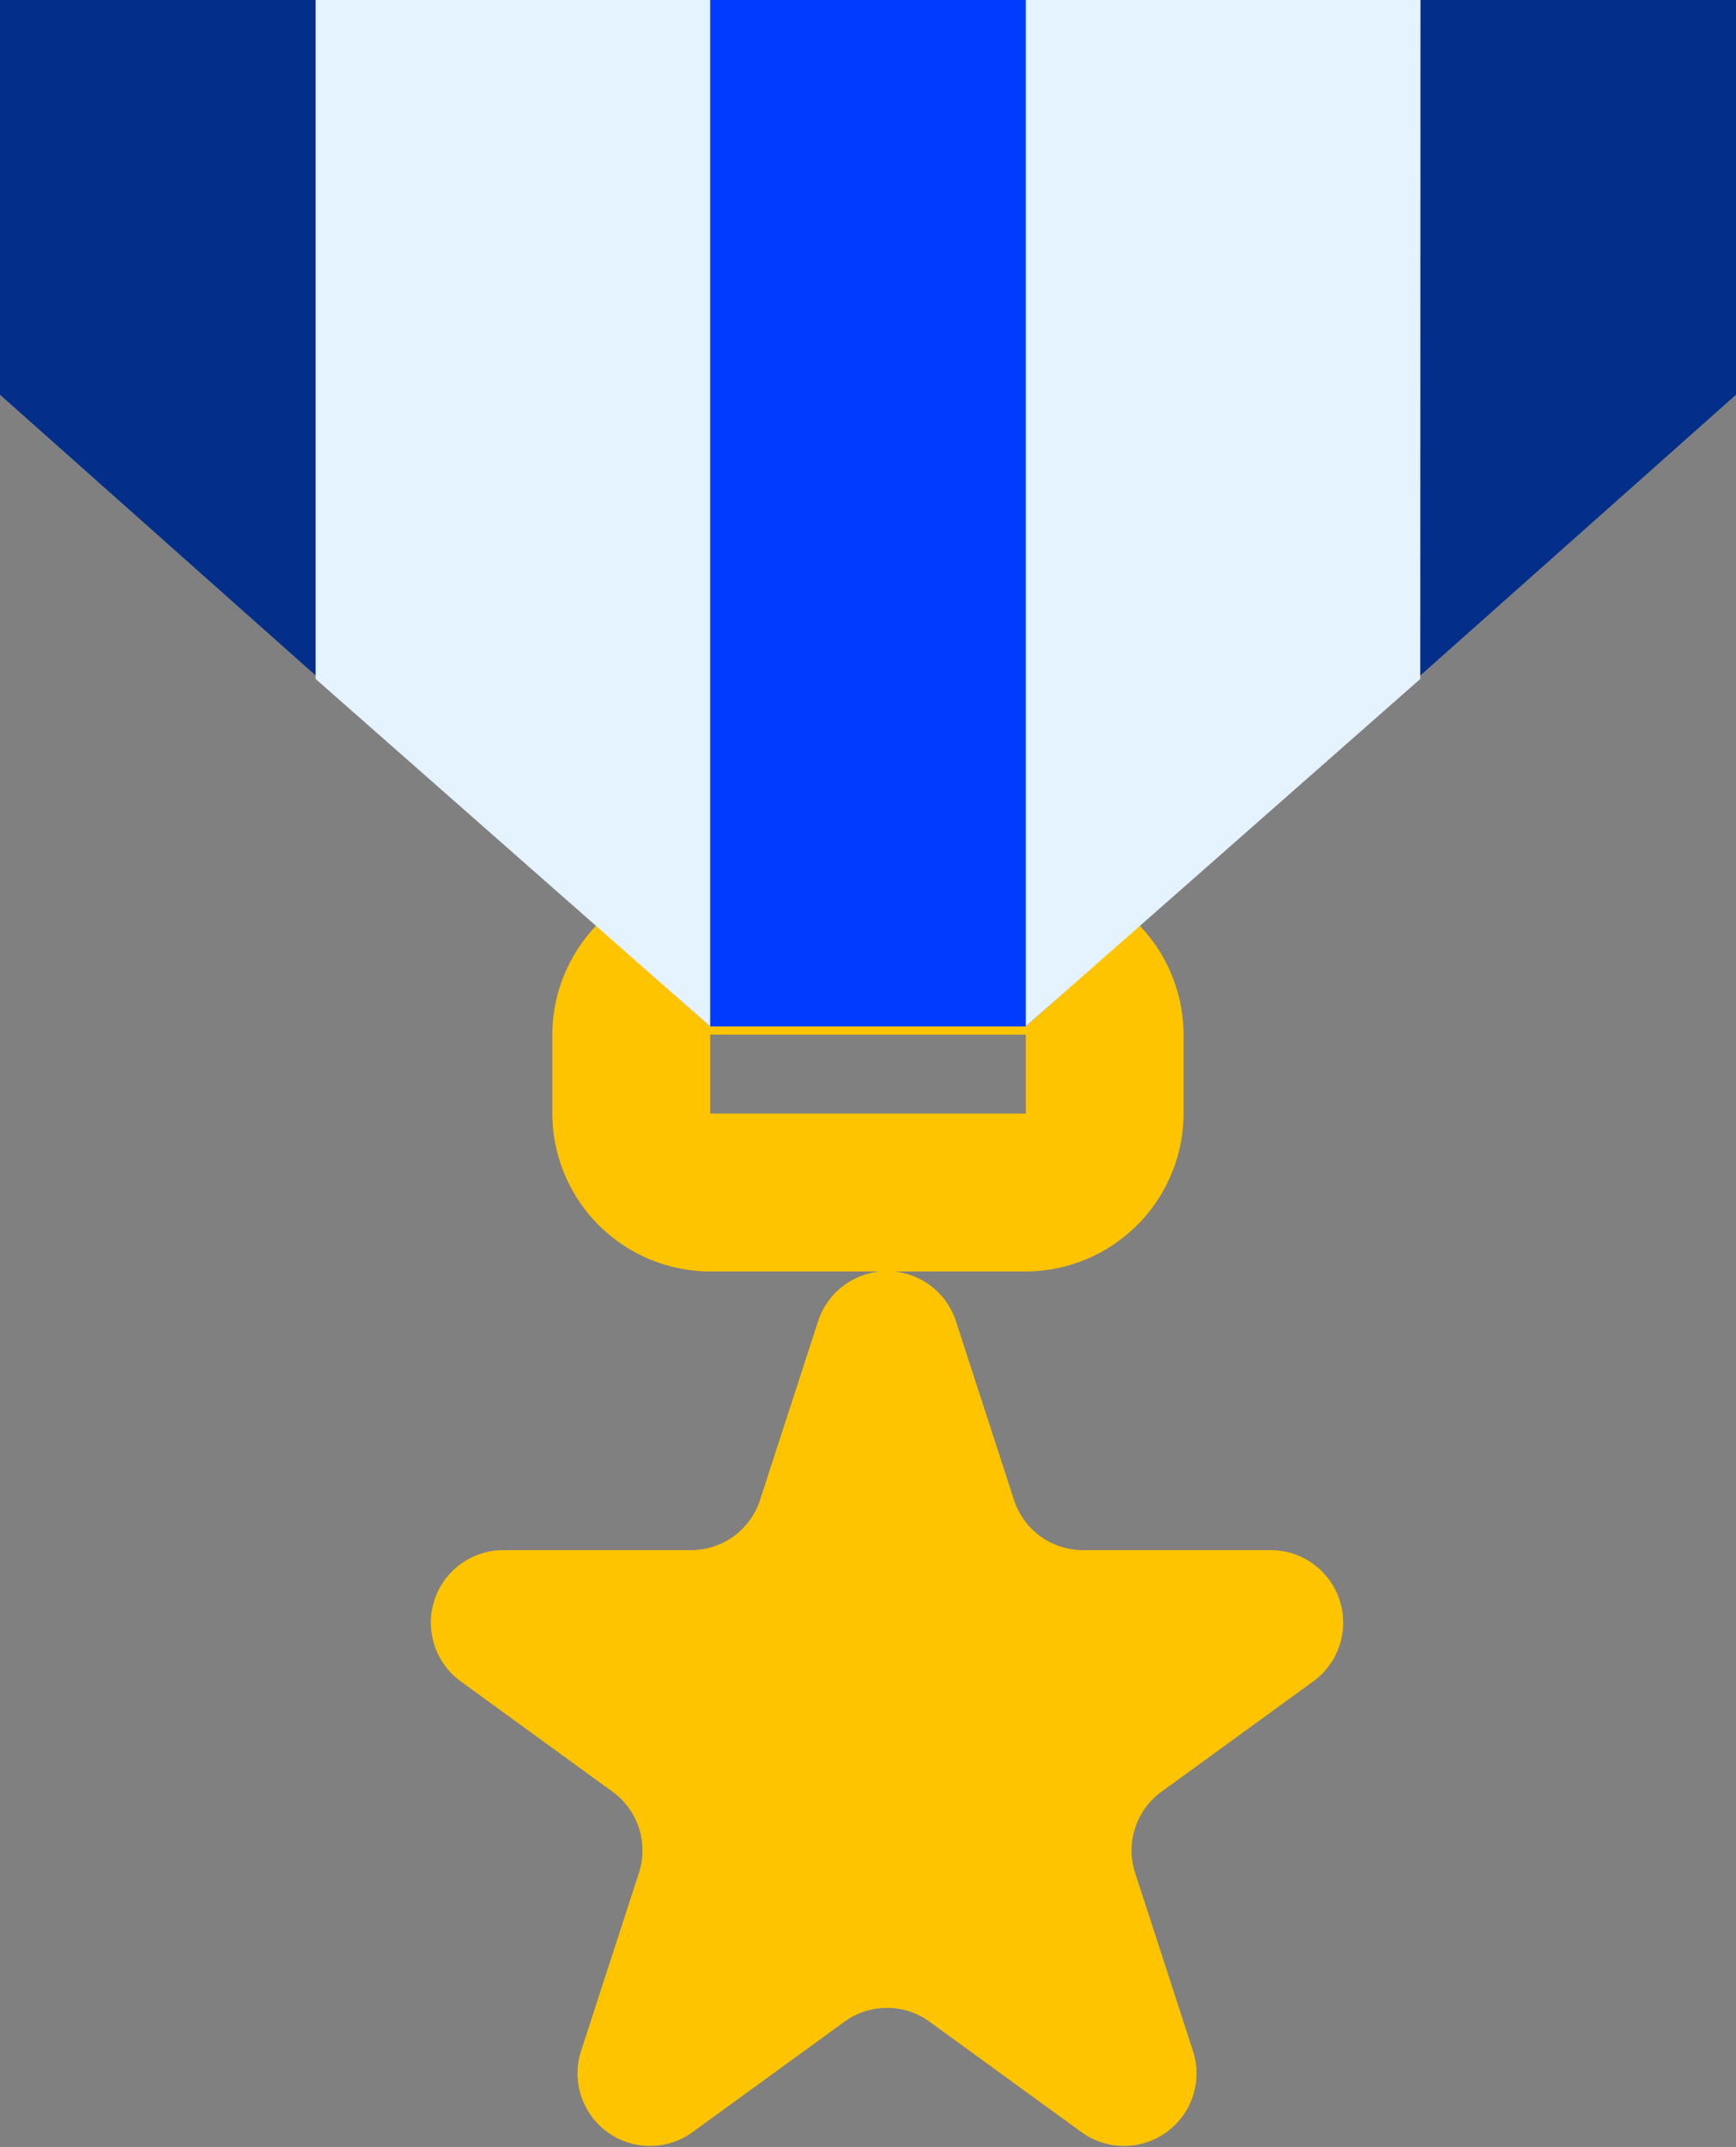
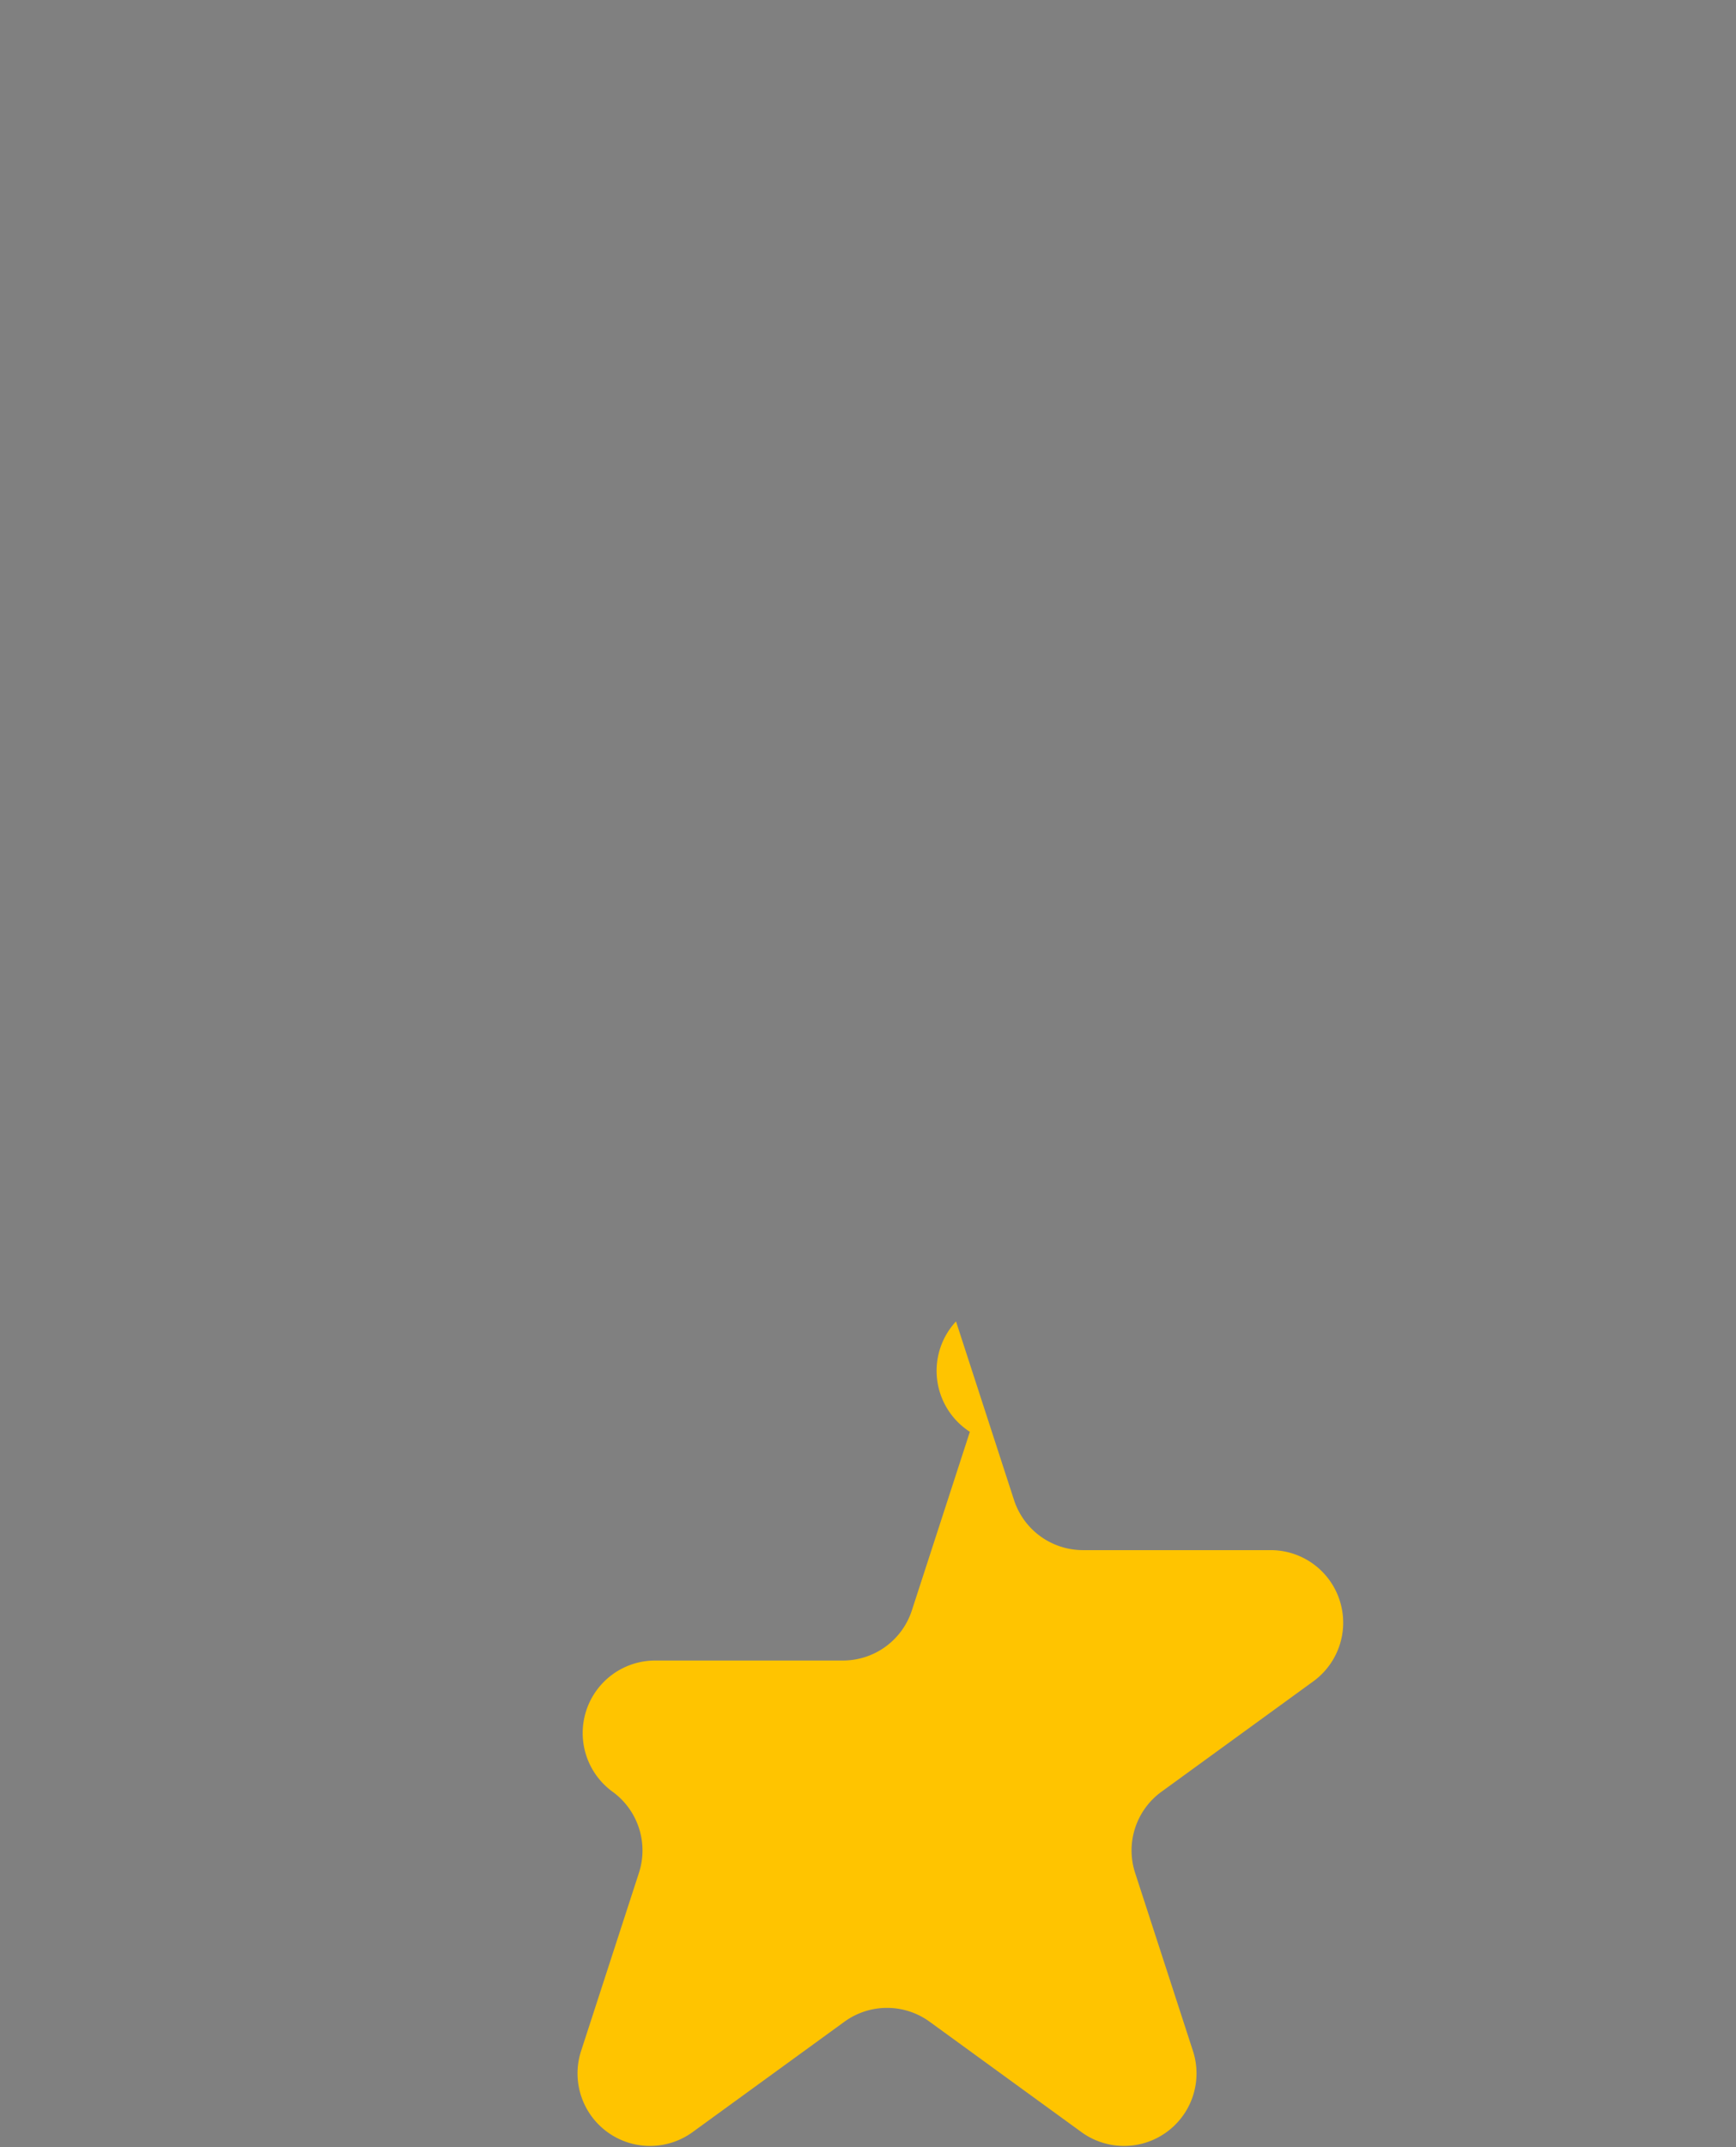
<svg xmlns="http://www.w3.org/2000/svg" width="32.21" height="39.813" viewBox="0 0 32.21 39.813">
  <rect x="0" y="0" width="32.21" height="39.813" fill="#808080" stroke="none" />
  <g transform="translate(279.012 -383.675)">
-     <path d="M-219.518,448.5l1.076,3.311a1.346,1.346,0,0,0,1.279.93h3.482a1.345,1.345,0,0,1,.791,2.434l-2.817,2.047a1.345,1.345,0,0,0-.489,1.5l1.076,3.311a1.345,1.345,0,0,1-2.07,1.5l-2.817-2.047a1.345,1.345,0,0,0-1.582,0l-2.817,2.047a1.345,1.345,0,0,1-2.07-1.5l1.076-3.311a1.345,1.345,0,0,0-.489-1.5l-2.817-2.047a1.345,1.345,0,0,1,.791-2.434h3.482a1.345,1.345,0,0,0,1.279-.93l1.076-3.311A1.345,1.345,0,0,1-219.518,448.5Z" transform="translate(-41.756 -40.322)" fill="#ffc400" />
-     <path d="M33.965,20.32Zm2.928,0H31.036a2.937,2.937,0,0,1-2.928-2.928V15.928A2.937,2.937,0,0,1,31.036,13h5.856a2.937,2.937,0,0,1,2.928,2.928v1.464A2.937,2.937,0,0,1,36.893,20.32Zm-5.856-4.392v1.464h5.856V15.928Z" transform="translate(-296.872 386.932)" fill="#ffc400" />
-     <path d="M13,3H45.21v7.32L32.033,22.033H26.177L13,10.32Z" transform="translate(-292.012 380.674)" fill="#032e8a" />
-     <path d="M37.5,3H17V15.591l7.32,6.442h5.856l7.32-6.442Z" transform="translate(-290.156 380.674)" fill="#e5f2ff" />
-     <path d="M22,3h5.856V22.033H22Z" transform="translate(-287.835 380.674)" fill="#003bff" />
+     <path d="M-219.518,448.5l1.076,3.311a1.346,1.346,0,0,0,1.279.93h3.482a1.345,1.345,0,0,1,.791,2.434l-2.817,2.047a1.345,1.345,0,0,0-.489,1.5l1.076,3.311a1.345,1.345,0,0,1-2.07,1.5l-2.817-2.047a1.345,1.345,0,0,0-1.582,0l-2.817,2.047a1.345,1.345,0,0,1-2.07-1.5l1.076-3.311a1.345,1.345,0,0,0-.489-1.5a1.345,1.345,0,0,1,.791-2.434h3.482a1.345,1.345,0,0,0,1.279-.93l1.076-3.311A1.345,1.345,0,0,1-219.518,448.5Z" transform="translate(-41.756 -40.322)" fill="#ffc400" />
  </g>
</svg>